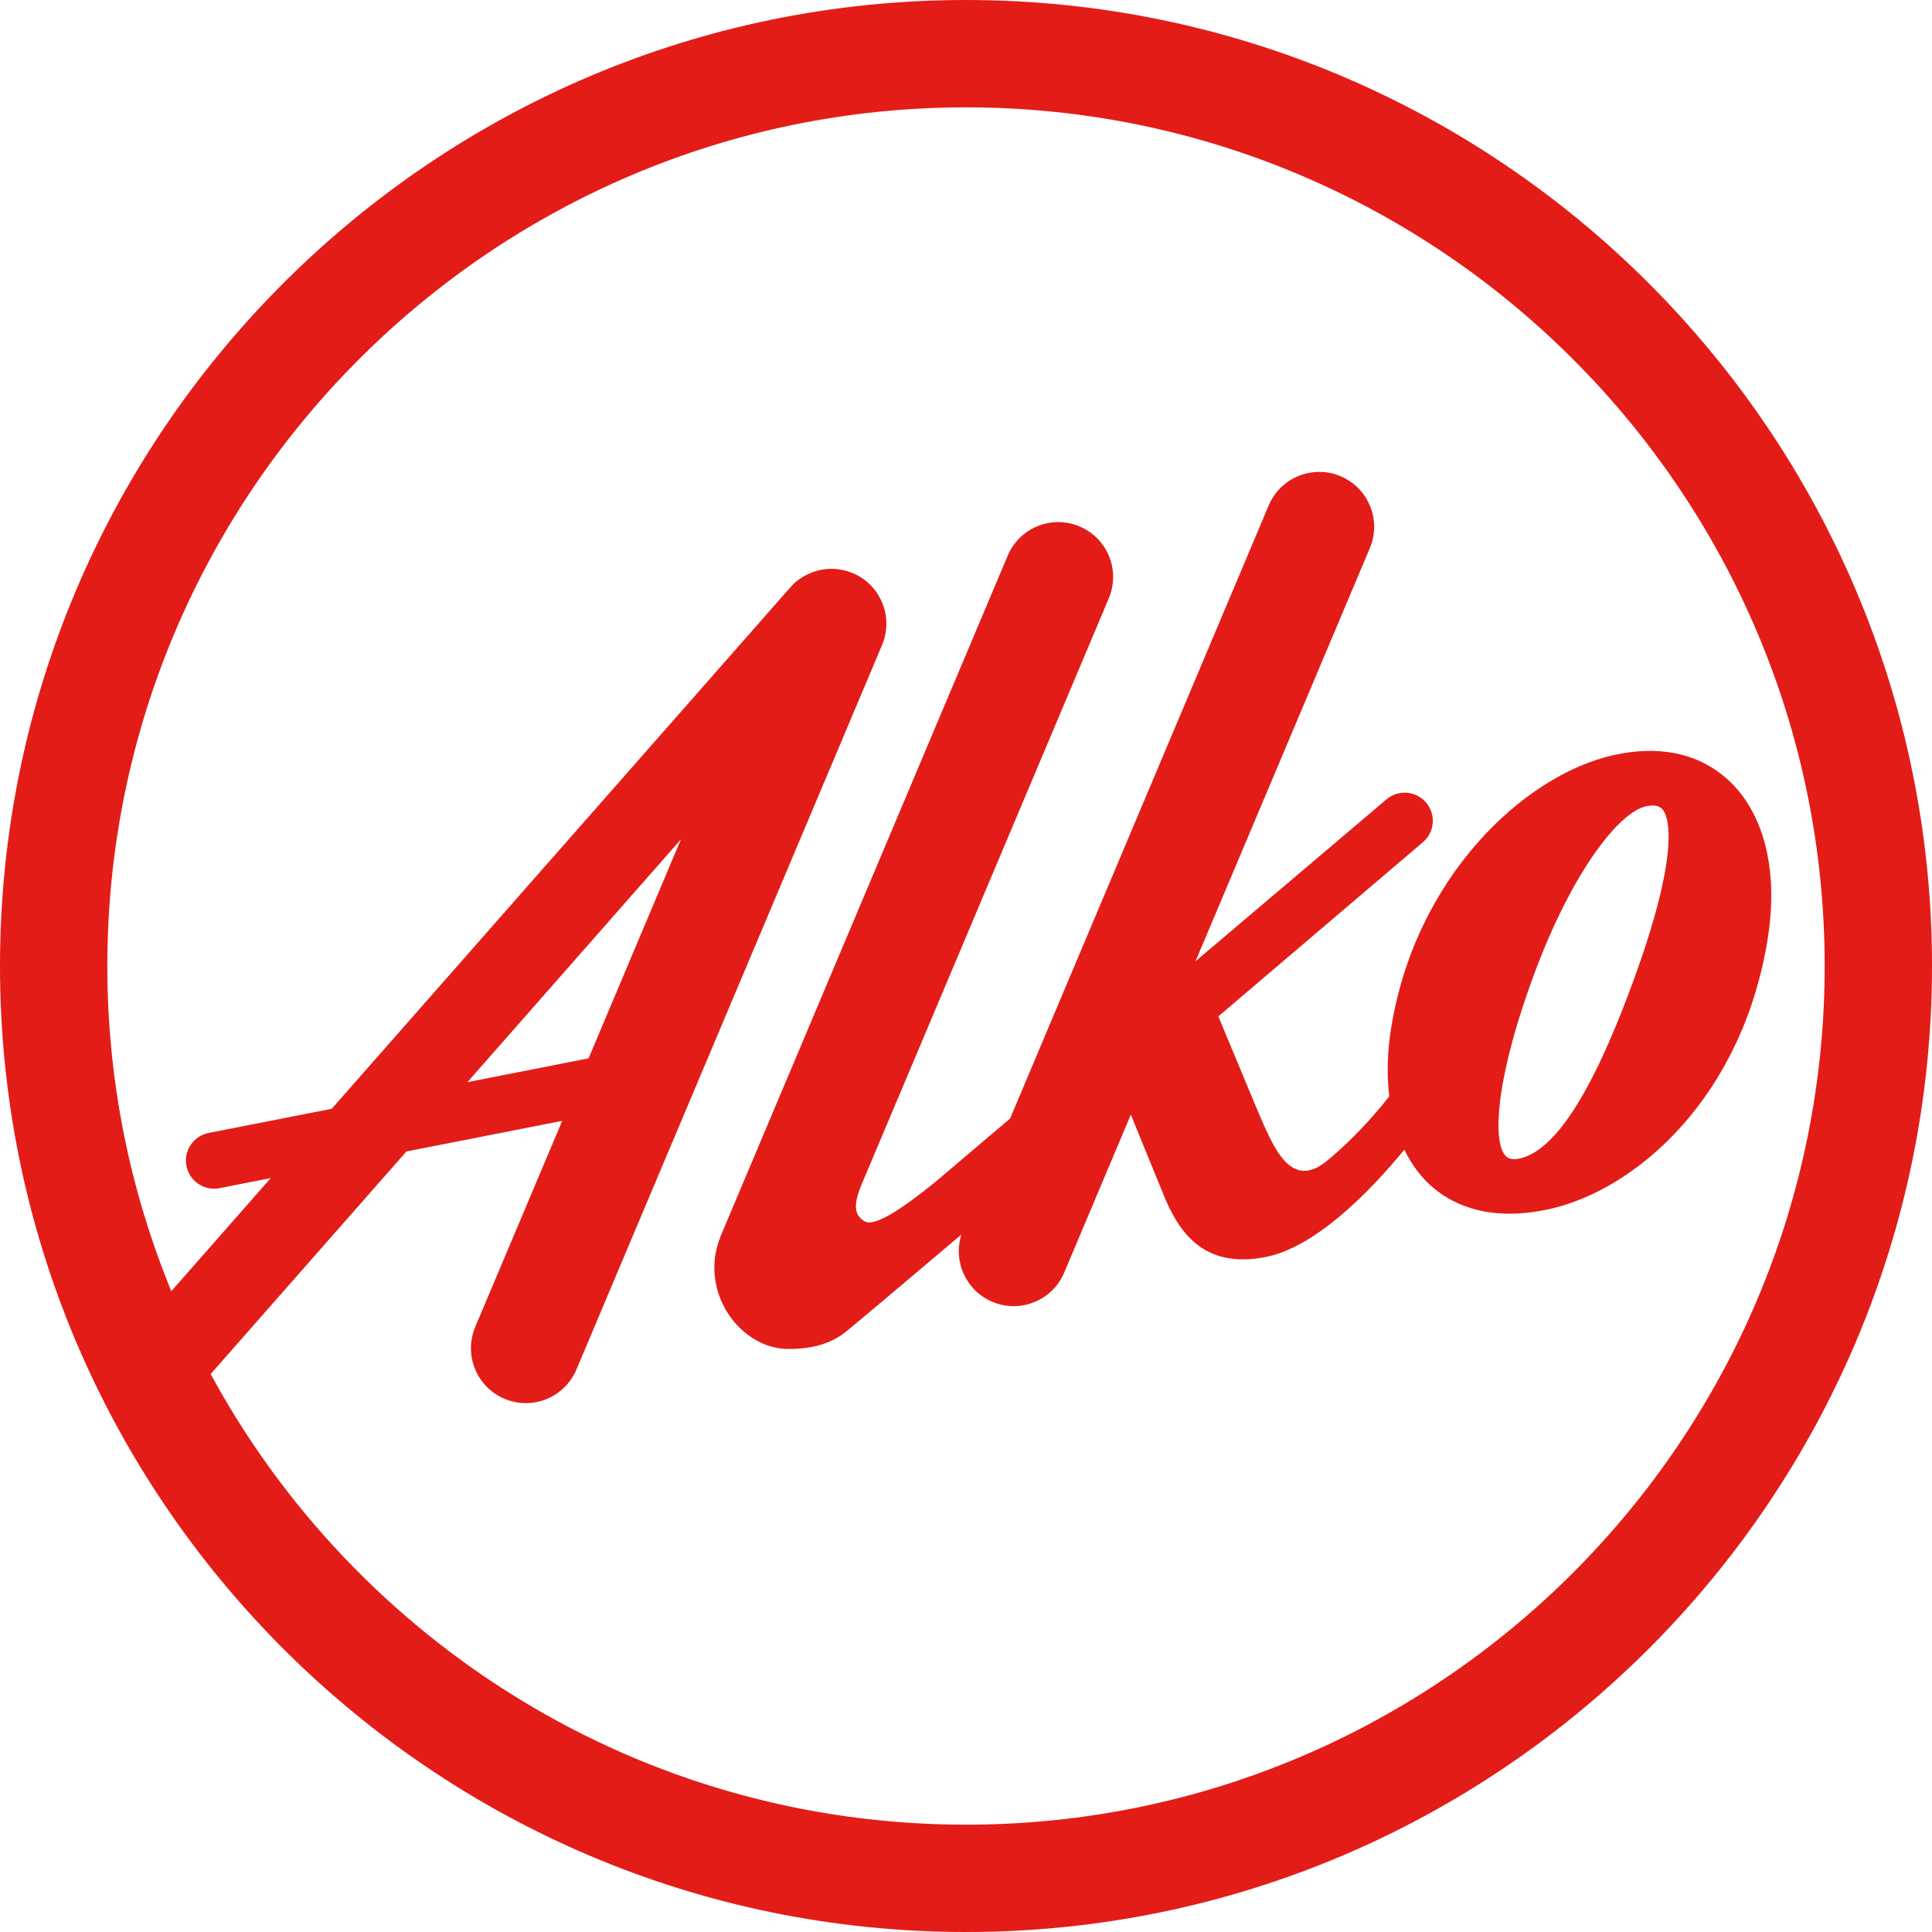
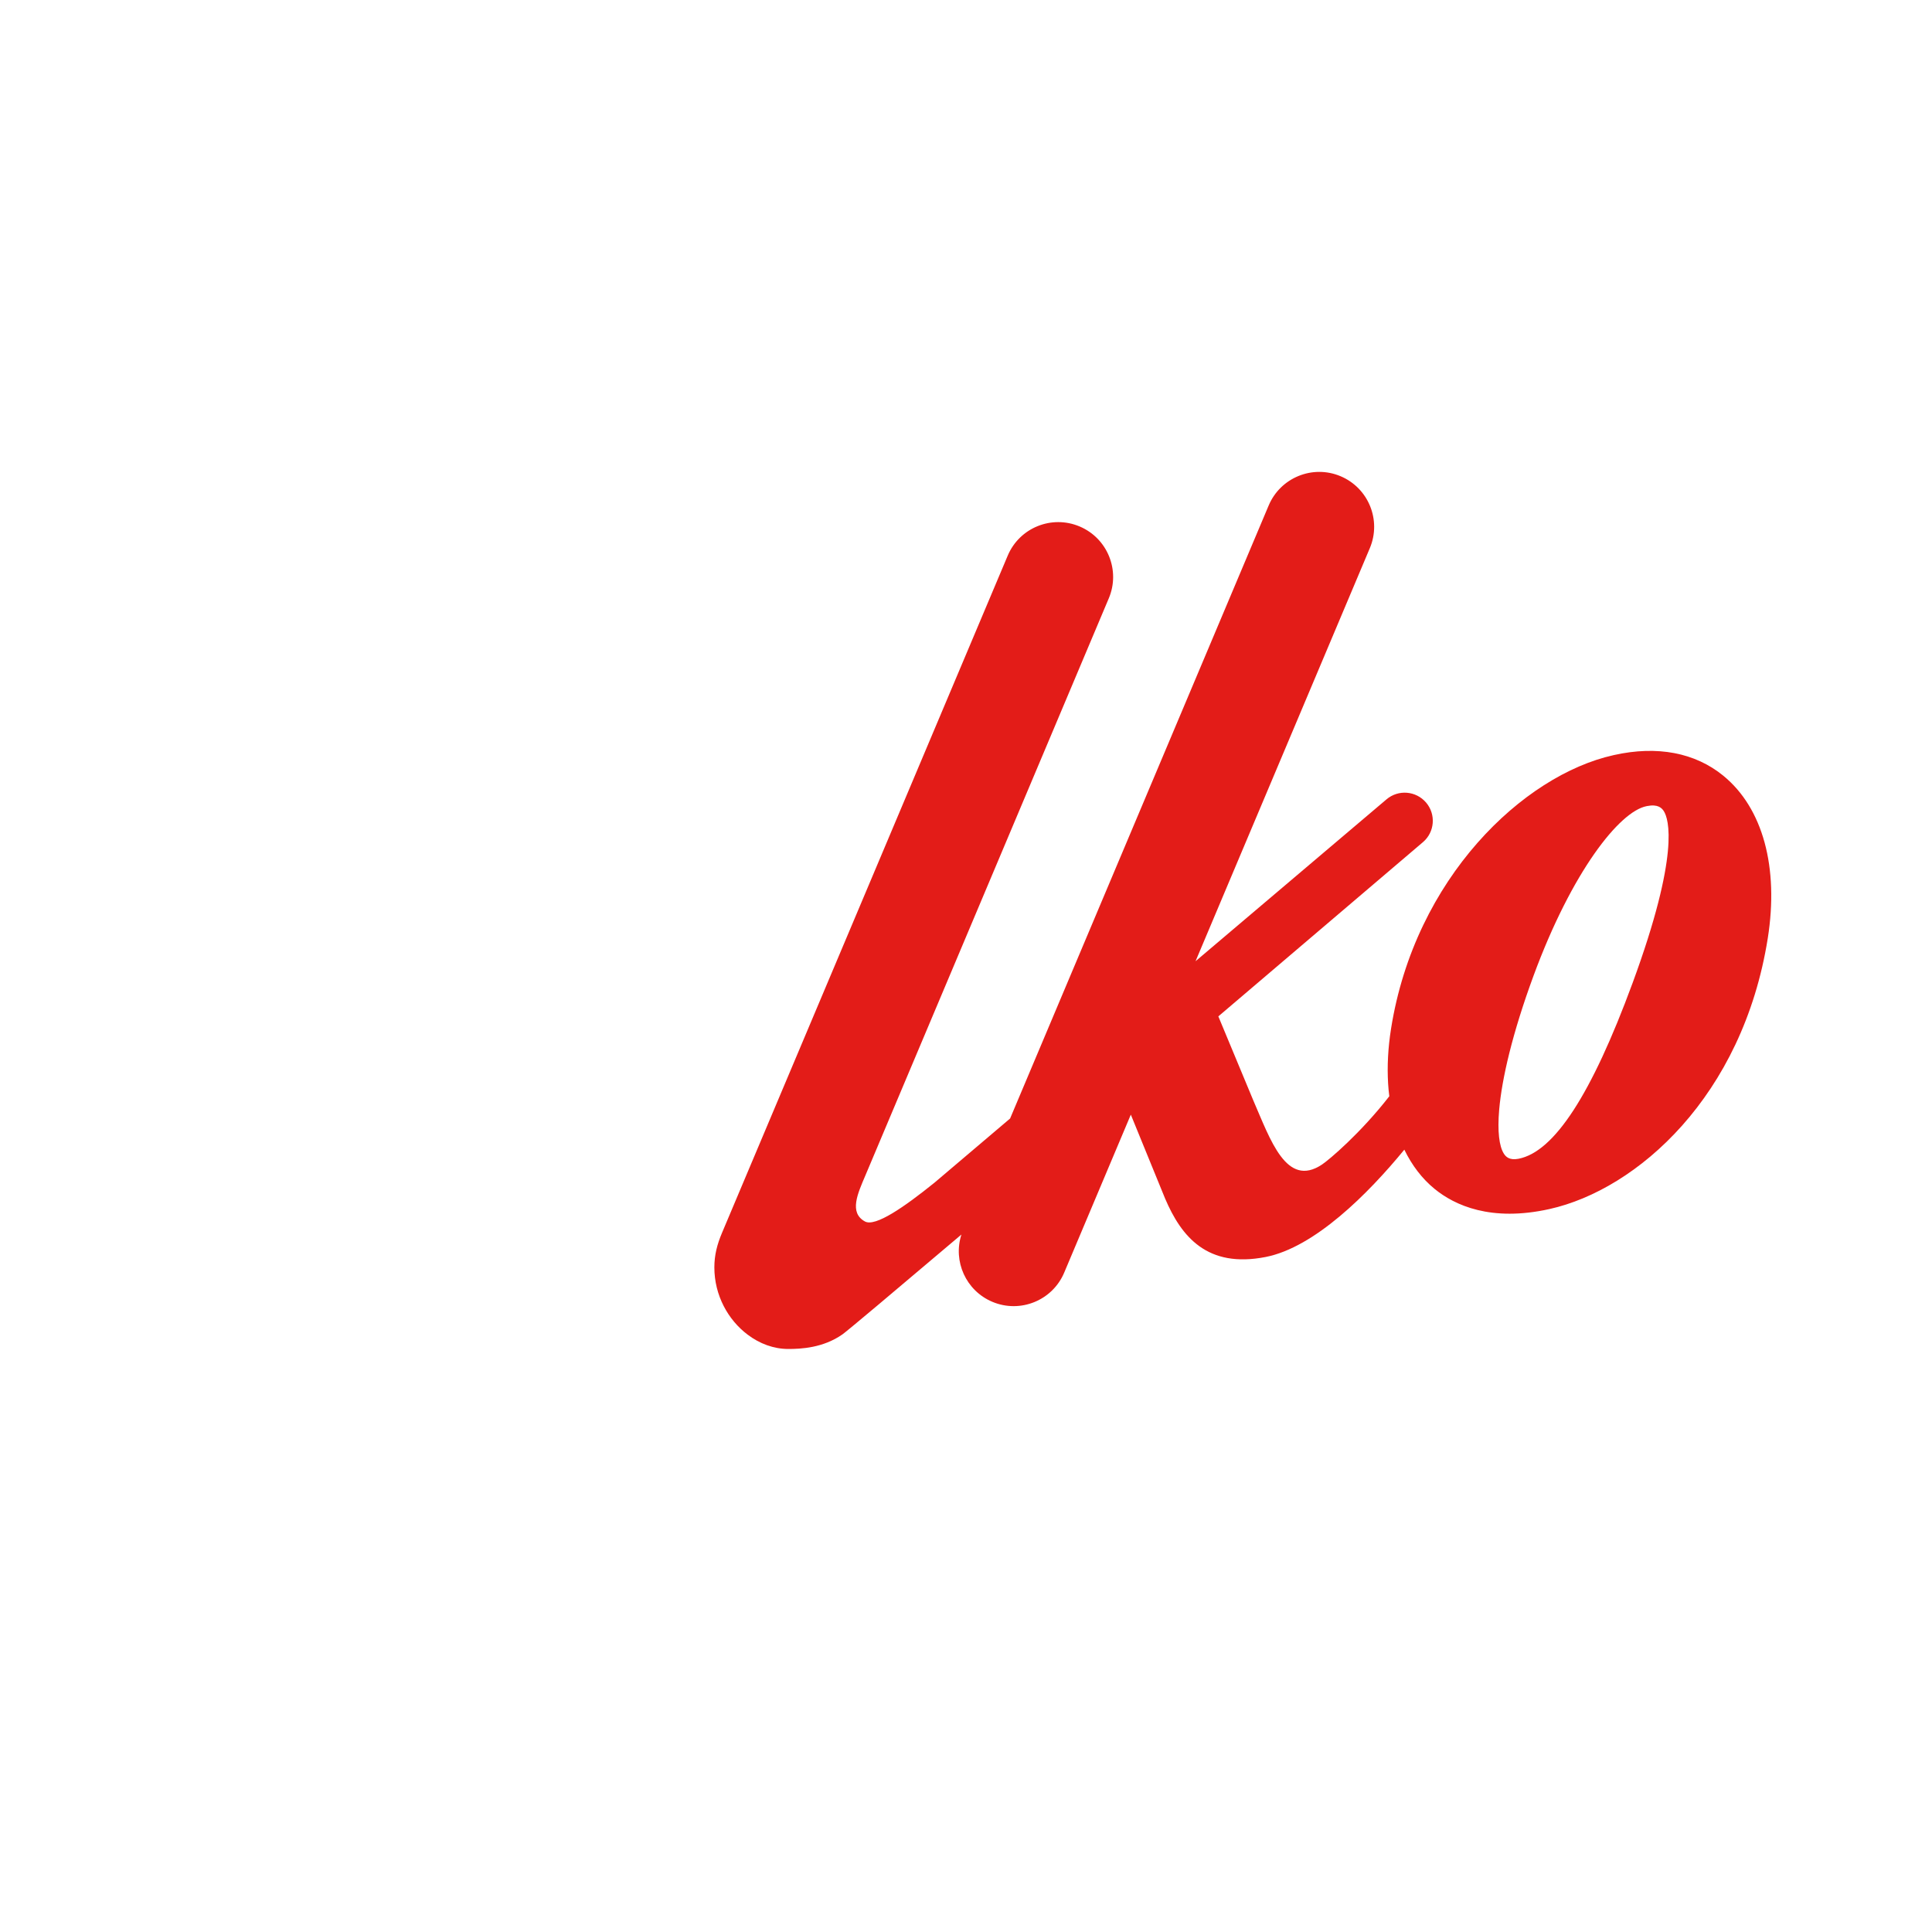
<svg xmlns="http://www.w3.org/2000/svg" width="800" height="799.999" version="1">
  <g fill="#e31c18">
    <path d="M713.63 321.24c-11.74-9.6-27.4-12.58-45.27-8.6l-.3.07C630.8 321 585.88 363.53 576 425.98c-1.25 7.88-1.64 15.47-1.22 22.6.1 1.82.28 3.6.5 5.36-11.87 15.27-24.9 26.3-27.88 28.28-14.74 9.8-21.34-10.26-28.45-26.6l-14.46-34.76c46.2-39.3 84.72-72.14 84.72-72.14 4.9-4.17 5.46-11.52 1.3-16.4-4.2-4.9-11.53-5.48-16.42-1.3l-79.04 67 72.17-171.05c4.87-11.57-.55-24.9-12.12-29.78-11.55-4.87-24.88.55-29.76 12.1L418.26 463.15l-31.3 26.56c-12.52 10.1-24.5 18.4-28.8 16.08-6.7-3.66-2.98-11.63.17-19.04l100.8-239c4.88-11.55-.54-24.9-12.1-29.76-11.57-4.88-24.9.54-29.76 12.1l-118.3 280.4c-2.03 4.8-3.17 9.2-3.17 14.32 0 11.57 5.7 21.78 13.8 27.85 4.95 3.75 10.8 5.92 16.8 5.92 5.2 0 14.4-.4 22.45-6.05 1.9-1.33 21.73-18.02 49.25-41.33-3.56 11.08 1.87 23.24 12.8 27.85 11.56 4.88 24.9-.54 29.77-12.1l27.58-65.4 14.2 34.76c6.72 15.75 17.43 28.93 41.63 24.18 20.23-3.97 42.37-26.08 57.42-44.44 3.15 6.48 7.34 12 12.5 16.22 8.3 6.8 23.32 13.78 47.65 8.36C677.88 492.54 721.6 454 732 388.5c4.64-29.4-2.05-53.9-18.38-67.26zm-37.68 85.98c-16.92 45.95-32.34 69.7-47.15 72.6-3.8.74-5.3-.86-6.1-2.14-1.92-3.05-2.7-9.2-1.92-18.22 1.13-12.85 5.43-31.52 14.2-55.36 15.92-43.23 35.6-68.08 46.8-70.28 0 0 .26-.05.26-.05 4.46-.88 6.1.8 6.93 2.14 1.95 3.12 6.8 17.45-13.02 71.32z" />
-     <path d="M400 0C179.44 0 0 179.44 0 400s179.44 400 400 400 400-179.44 400-400S620.56 0 400 0zm0 755.56c-134.94 0-252.55-75.56-312.77-186.6l81.07-92.17 64.5-12.67-36 85.3c-4.88 11.58.54 24.9 12.1 29.78 11.57 4.9 24.9-.53 29.78-12.1l126.56-300c4.88-11.55-.55-24.88-12.1-29.76-7.25-3.06-15.18-2.07-21.3 1.93-1.54.93-2.98 2.1-4.22 3.53L137.37 459.12l-51.03 10.02c-6.3 1.27-10.4 7.4-9.12 13.7 1.26 6.32 7.4 10.4 13.7 9.14l21.2-4.17-41.18 46.84c-17.06-41.55-26.5-87-26.5-134.64 0-196.05 159.5-355.56 355.56-355.56S755.56 203.94 755.56 400 596.06 755.56 400 755.56zM193.54 448.1l88.43-100.56-38.26 90.7-50.16 9.86z" />
  </g>
</svg>